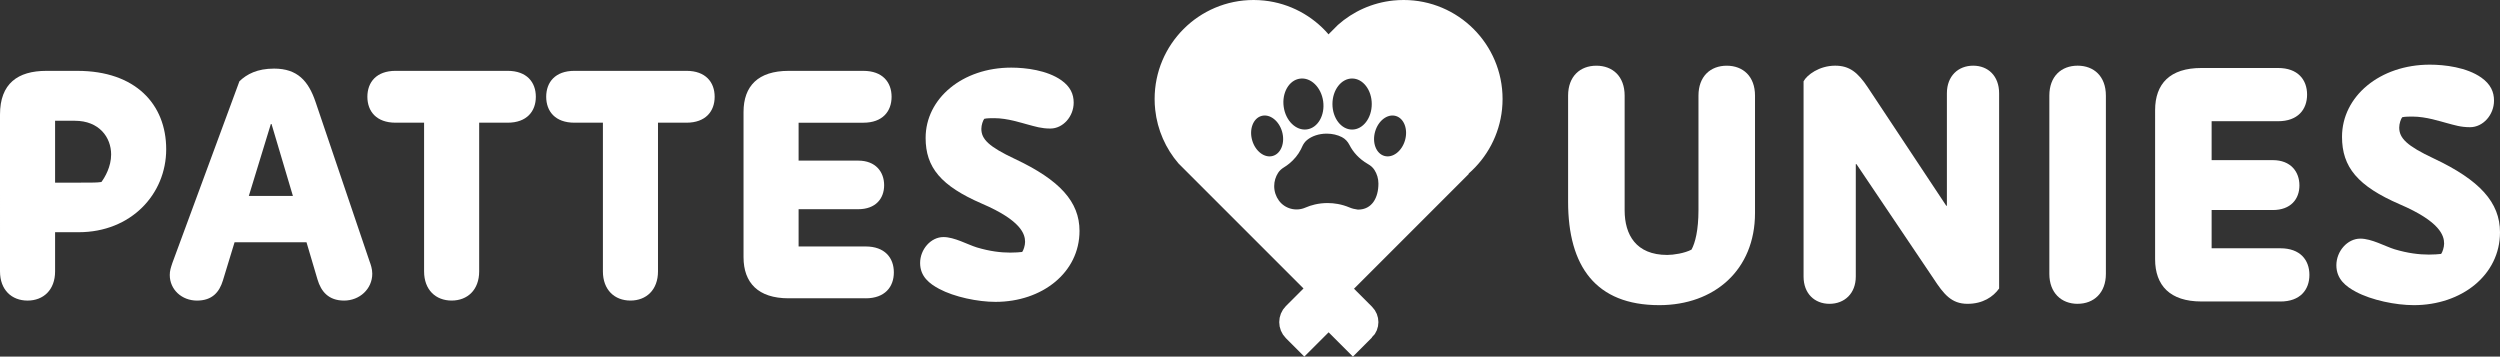
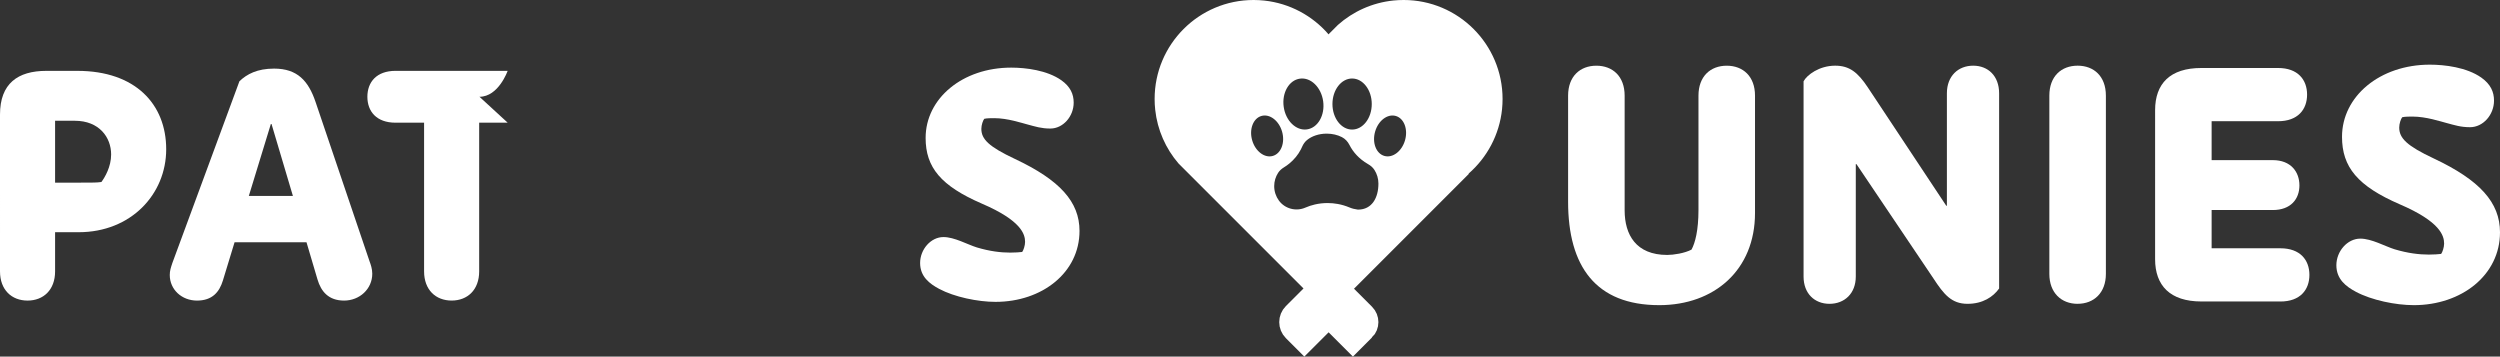
<svg xmlns="http://www.w3.org/2000/svg" viewBox="0 0 1204.42 171.79" data-name="Calque 2" id="Calque_2">
  <rect x="0" y="0" width="1204.42" height="171.79" fill="#333333" stroke="none" />
  <defs>
    <style>
      .cls-1, .cls-2 {
        fill: #fff;
      }

      .cls-2 {
        stroke: #fff;
        stroke-miterlimit: 10;
        stroke-width: 8px;
      }
    </style>
  </defs>
  <g data-name="Calque 1" id="Calque_1-2">
    <g>
      <g>
        <path d="M799.36,147.01c-30.6,0-43.9-18.75-43.9-49.83v-51.11c0-9.29,5.77-14.42,13.62-14.42s13.62,5.13,13.62,14.42v55.28c0,11.7,5.45,21.47,20.51,21.47,3.04,0,8.33-.8,11.7-2.56,1.76-3.2,3.36-9.29,3.36-19.07v-55.12c0-9.29,5.77-14.42,13.62-14.42s13.62,5.13,13.62,14.42v56.56c0,27.4-19.55,44.38-46.15,44.38Z" class="cls-1" />
        <path d="M947.89,146.37c-7.69,0-11.38-4.49-16.5-12.34l-37.01-54.96h-.32v54.16c0,8.17-5.45,13.14-12.66,13.14s-12.5-4.97-12.5-13.14V39.17c1.6-3.04,7.53-7.53,15.22-7.53,6.89,0,10.9,3.21,15.7,10.42l37.81,57.04h.32v-54.16c0-8.33,5.45-13.3,12.66-13.3s12.5,4.97,12.5,13.3v94.06c-2.88,4.01-7.85,7.37-15.22,7.37Z" class="cls-1" />
        <path d="M1000.93,146.37c-7.85,0-13.62-5.29-13.62-14.42V46.06c0-9.29,5.77-14.42,13.62-14.42s13.62,5.13,13.62,14.42v85.88c0,9.13-5.77,14.42-13.62,14.42Z" class="cls-1" />
        <path d="M1098.67,145.24h-38.14c-15.06,0-22.27-7.69-22.27-20.35V53.11c0-12.82,7.21-20.35,22.27-20.35h37.01c9.45,0,13.94,5.61,13.94,12.82s-4.49,12.82-13.94,12.82h-32.05v18.75h29.48c8.65,0,12.82,5.61,12.82,12.18s-4.17,11.86-12.82,11.86h-29.48v18.43h33.17c9.45,0,13.94,5.61,13.94,12.82s-4.49,12.82-13.94,12.82Z" class="cls-1" />
        <path d="M1162.92,147.01c-8.81,0-20.35-2.4-27.88-6.41-4.81-2.56-9.45-6.09-9.45-12.82s5.29-12.82,11.54-12.82c5.45,0,11.86,3.69,16.5,5.13,6.41,1.92,11.86,2.56,16.5,2.56,2.4,0,4.65-.16,5.93-.32.64-.8,1.44-3.2,1.44-4.97,0-3.85-1.92-10.58-21.31-18.91-20.35-8.81-27.88-17.95-27.88-32.53,0-19.55,18.27-34.77,42.3-34.77,7.21,0,17.79,1.28,24.84,6.25,4.49,3.2,6.09,6.89,6.09,11.06,0,6.89-5.29,12.82-11.54,12.82-4.49,0-7.37-.96-11.54-2.08-2.56-.64-9.61-3.04-16.18-3.04-1.44,0-3.69,0-4.97.32-.64.8-1.44,3.04-1.44,4.97,0,5.13,3.69,8.81,16.66,14.9,22.11,10.42,31.89,21.15,31.89,35.57,0,20.67-18.59,35.09-41.5,35.09Z" class="cls-1" />
      </g>
      <g>
        <path d="M37.93,111.87h-11.39v18.89c0,8.9-5.62,14.05-13.27,14.05s-13.27-5.15-13.27-14.05V55.21c0-14.98,8.58-21.07,22.32-21.07h14.98c27.94,0,42.77,16.08,42.77,37.77s-17.01,39.96-42.14,39.96ZM38.4,87.99c6.71,0,8.27,0,10.46-.31,1.72-2.34,4.68-7.34,4.68-13.27,0-8.27-5.78-16.23-17.48-16.23h-9.52v29.81h11.86Z" class="cls-1" />
        <path d="M83.04,126.7l32.31-87.56c3.59-3.43,8.58-6.09,16.7-6.09,11.24,0,16.54,5.93,19.98,16.08l26.07,76.95c.47,1.25,1.25,3.43,1.25,5.78,0,7.34-6.09,12.95-13.58,12.95s-11.08-4.37-12.8-10.15l-5.31-17.95h-34.65l-5.62,18.42c-1.72,5.62-5.15,9.68-12.49,9.68s-13.11-5.31-13.11-12.33c0-2.03.47-3.43,1.25-5.78ZM130.49,59.74l-10.61,34.65h21.23l-10.3-34.65h-.31Z" class="cls-1" />
-         <path d="M244.59,59.11h-13.74v71.64c0,8.9-5.62,14.05-13.27,14.05s-13.27-5.15-13.27-14.05V59.11h-13.74c-9.21,0-13.58-5.46-13.58-12.49s4.37-12.49,13.58-12.49h54c9.21,0,13.58,5.46,13.58,12.49s-4.37,12.49-13.58,12.49Z" class="cls-1" />
-         <path d="M330.74,59.11h-13.74v71.64c0,8.9-5.62,14.05-13.27,14.05s-13.27-5.15-13.27-14.05V59.11h-13.74c-9.21,0-13.58-5.46-13.58-12.49s4.37-12.49,13.58-12.49h54c9.21,0,13.58,5.46,13.58,12.49s-4.37,12.49-13.58,12.49Z" class="cls-1" />
-         <path d="M417.06,143.71h-37.15c-14.67,0-21.7-7.49-21.7-19.82V53.96c0-12.49,7.02-19.82,21.7-19.82h36.05c9.21,0,13.58,5.46,13.58,12.49s-4.37,12.49-13.58,12.49h-31.22v18.26h28.72c8.43,0,12.49,5.46,12.49,11.86s-4.06,11.55-12.49,11.55h-28.72v17.95h32.31c9.21,0,13.58,5.46,13.58,12.49s-4.37,12.49-13.58,12.49Z" class="cls-1" />
+         <path d="M244.59,59.11h-13.74v71.64c0,8.9-5.62,14.05-13.27,14.05s-13.27-5.15-13.27-14.05V59.11h-13.74c-9.21,0-13.58-5.46-13.58-12.49s4.37-12.49,13.58-12.49h54s-4.37,12.49-13.58,12.49Z" class="cls-1" />
        <path d="M479.65,145.43c-8.58,0-19.82-2.34-27.16-6.24-4.68-2.5-9.21-5.93-9.21-12.49s5.15-12.49,11.24-12.49c5.31,0,11.55,3.59,16.08,4.99,6.24,1.87,11.55,2.5,16.08,2.5,2.34,0,4.53-.16,5.77-.31.62-.78,1.4-3.12,1.4-4.84,0-3.75-1.87-10.3-20.76-18.42-19.82-8.58-27.16-17.48-27.16-31.68,0-19.04,17.79-33.87,41.21-33.87,7.02,0,17.33,1.25,24.19,6.09,4.37,3.12,5.93,6.71,5.93,10.77,0,6.71-5.15,12.49-11.24,12.49-4.37,0-7.18-.94-11.24-2.03-2.5-.62-9.36-2.97-15.76-2.97-1.4,0-3.59,0-4.84.31-.62.78-1.4,2.97-1.4,4.84,0,4.99,3.59,8.58,16.23,14.52,21.54,10.15,31.06,20.6,31.06,34.65,0,20.13-18.11,34.18-40.43,34.18Z" class="cls-1" />
      </g>
      <path d="M676.2,0c-1.66,0-3.31.08-4.93.25-10.19,1.05-19.43,5.3-26.69,11.74l-4.07,4.07c-.1.1-.19.21-.28.32-.06.06-.11.12-.16.18-.01-.01-.02-.02-.03-.03-7.68-8.9-18.6-14.92-30.92-16.25-1.7-.18-3.43-.28-5.18-.28-26.34,0-47.68,21.35-47.68,47.68,0,1.75.09,3.48.28,5.18,1.06,9.82,5.1,18.74,11.19,25.85l5.19,5.19,57.89,57.89,5.54-5.54h7.45l5.68,5.68,58.15-58.15-.12-.12c8.87-7.73,14.86-18.69,16.13-31.05.16-1.62.25-3.26.25-4.93,0-26.34-21.35-47.68-47.68-47.68ZM651.4,37.82c5.23,0,9.47,5.51,9.47,12.3s-4.24,12.3-9.47,12.3-9.47-5.51-9.47-12.3,4.24-12.3,9.47-12.3ZM626.26,37.89c5.25-.73,10.27,4.16,11.2,10.91.93,6.75-2.57,12.82-7.82,13.54-5.25.73-10.27-4.16-11.2-10.91-.93-6.75,2.57-12.82,7.82-13.54ZM603.24,67.53c-1.5-5.32.52-10.54,4.5-11.67s8.44,2.28,9.94,7.6c1.5,5.32-.52,10.54-4.5,11.67s-8.44-2.28-9.94-7.6ZM654.24,100.98l-.26-.03c-1.36-.16-2.68-.51-3.94-1.04-1.74-.73-3.59-1.29-5.52-1.64-1.59-.29-3.24-.45-4.93-.45-2.11,0-4.16.24-6.12.69-1.61.37-3.15.88-4.61,1.52-4.51,1.96-9.87.55-12.75-3.44-1.41-1.94-2.24-4.34-2.24-6.92,0-2.35.69-4.54,1.87-6.38.69-1.07,1.64-1.93,2.73-2.6.97-.59,1.88-1.24,2.74-1.95,2.31-1.9,4.19-4.2,5.51-6.77.21-.41.41-.83.59-1.25.54-1.25,1.31-2.39,2.36-3.25,2.31-1.9,5.71-3.09,9.49-3.09,2.73,0,5.26.62,7.32,1.68,1.59.81,2.83,2.16,3.64,3.76.46.9.98,1.78,1.57,2.61,1.17,1.66,2.59,3.16,4.22,4.47,1,.81,2.08,1.55,3.23,2.2,1.2.68,2.28,1.6,3.02,2.77,1.22,1.9,1.92,4.16,1.92,6.58,0,6.76-3.06,12.53-9.82,12.53ZM676.91,67.53c-1.5,5.32-5.95,8.72-9.94,7.6-3.99-1.12-6-6.35-4.5-11.67,1.5-5.32,5.95-8.72,9.94-7.6s6,6.35,4.5,11.67Z" class="cls-1" />
      <path d="M658.16,159.76l-6.37,6.38-11.7-11.7-11.71,11.7-6.06-6.06c-2.7-2.7-2.7-7.08,0-9.79h0s6.81-6.81,6.81-6.81l1.69-1.69,5.54-5.54h7.45l5.68,5.68,8.68,8.68c2.53,2.53,2.53,6.63,0,9.16Z" class="cls-2" />
    </g>
  </g>
</svg>